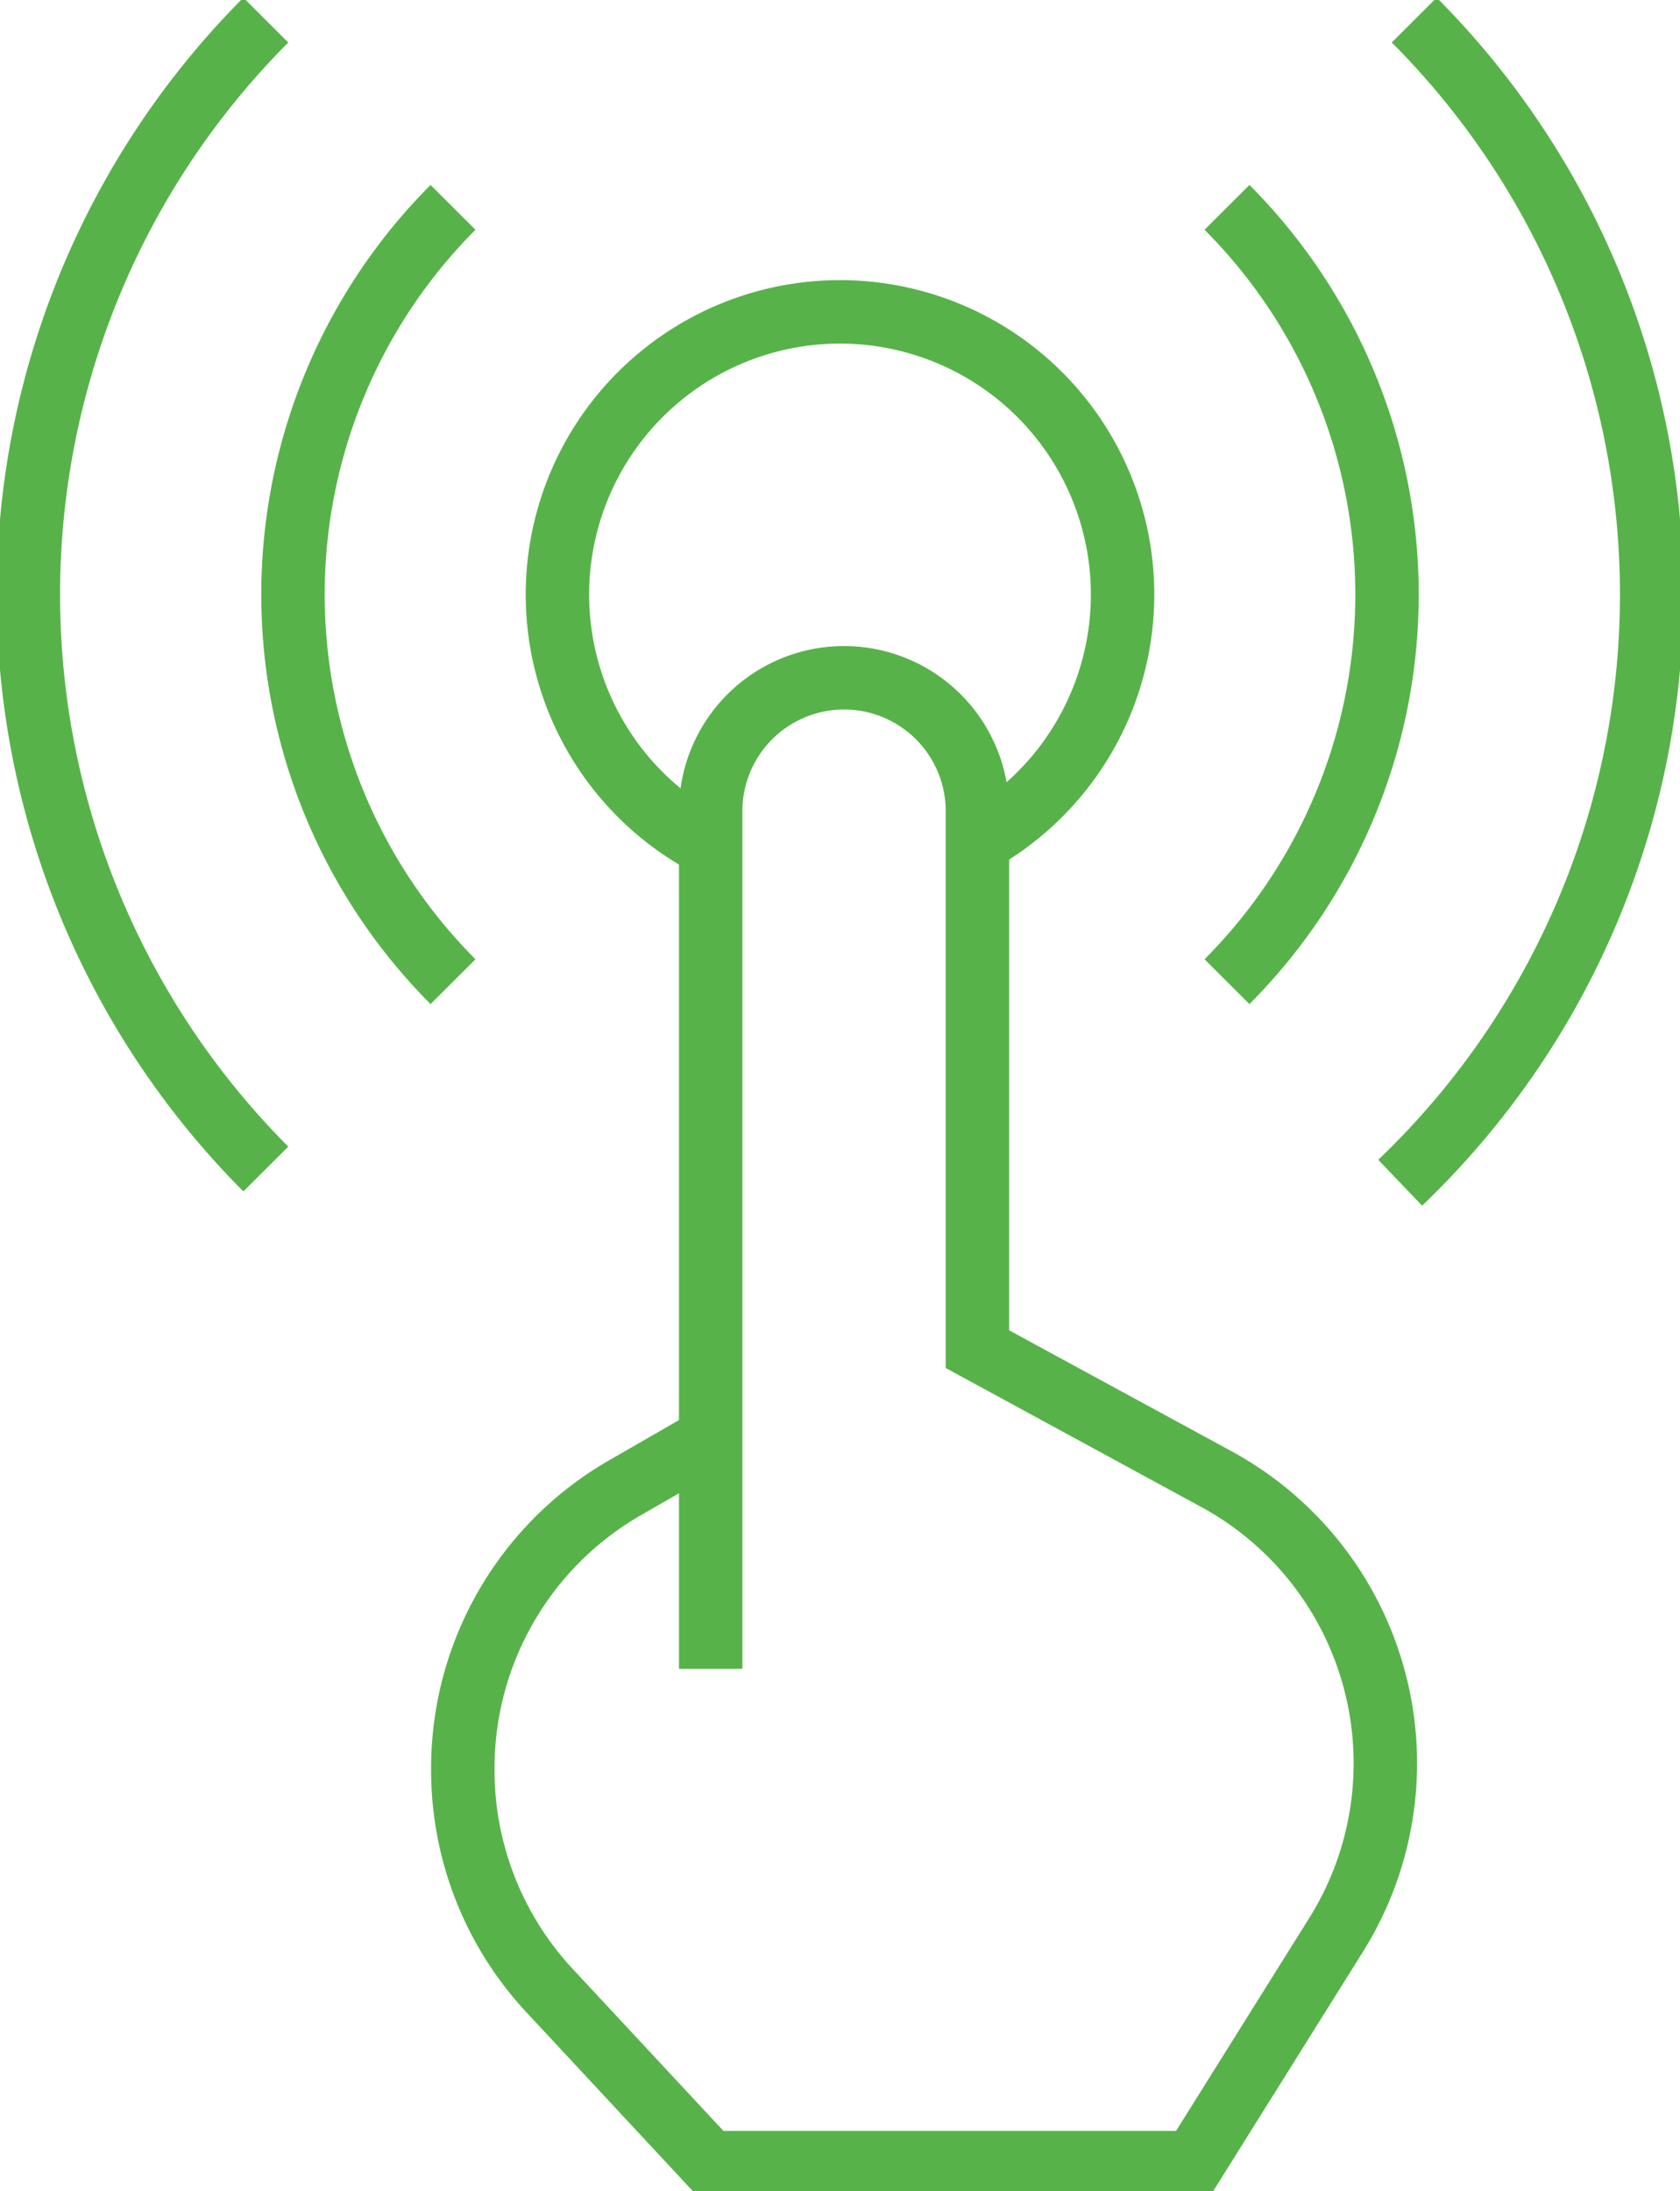
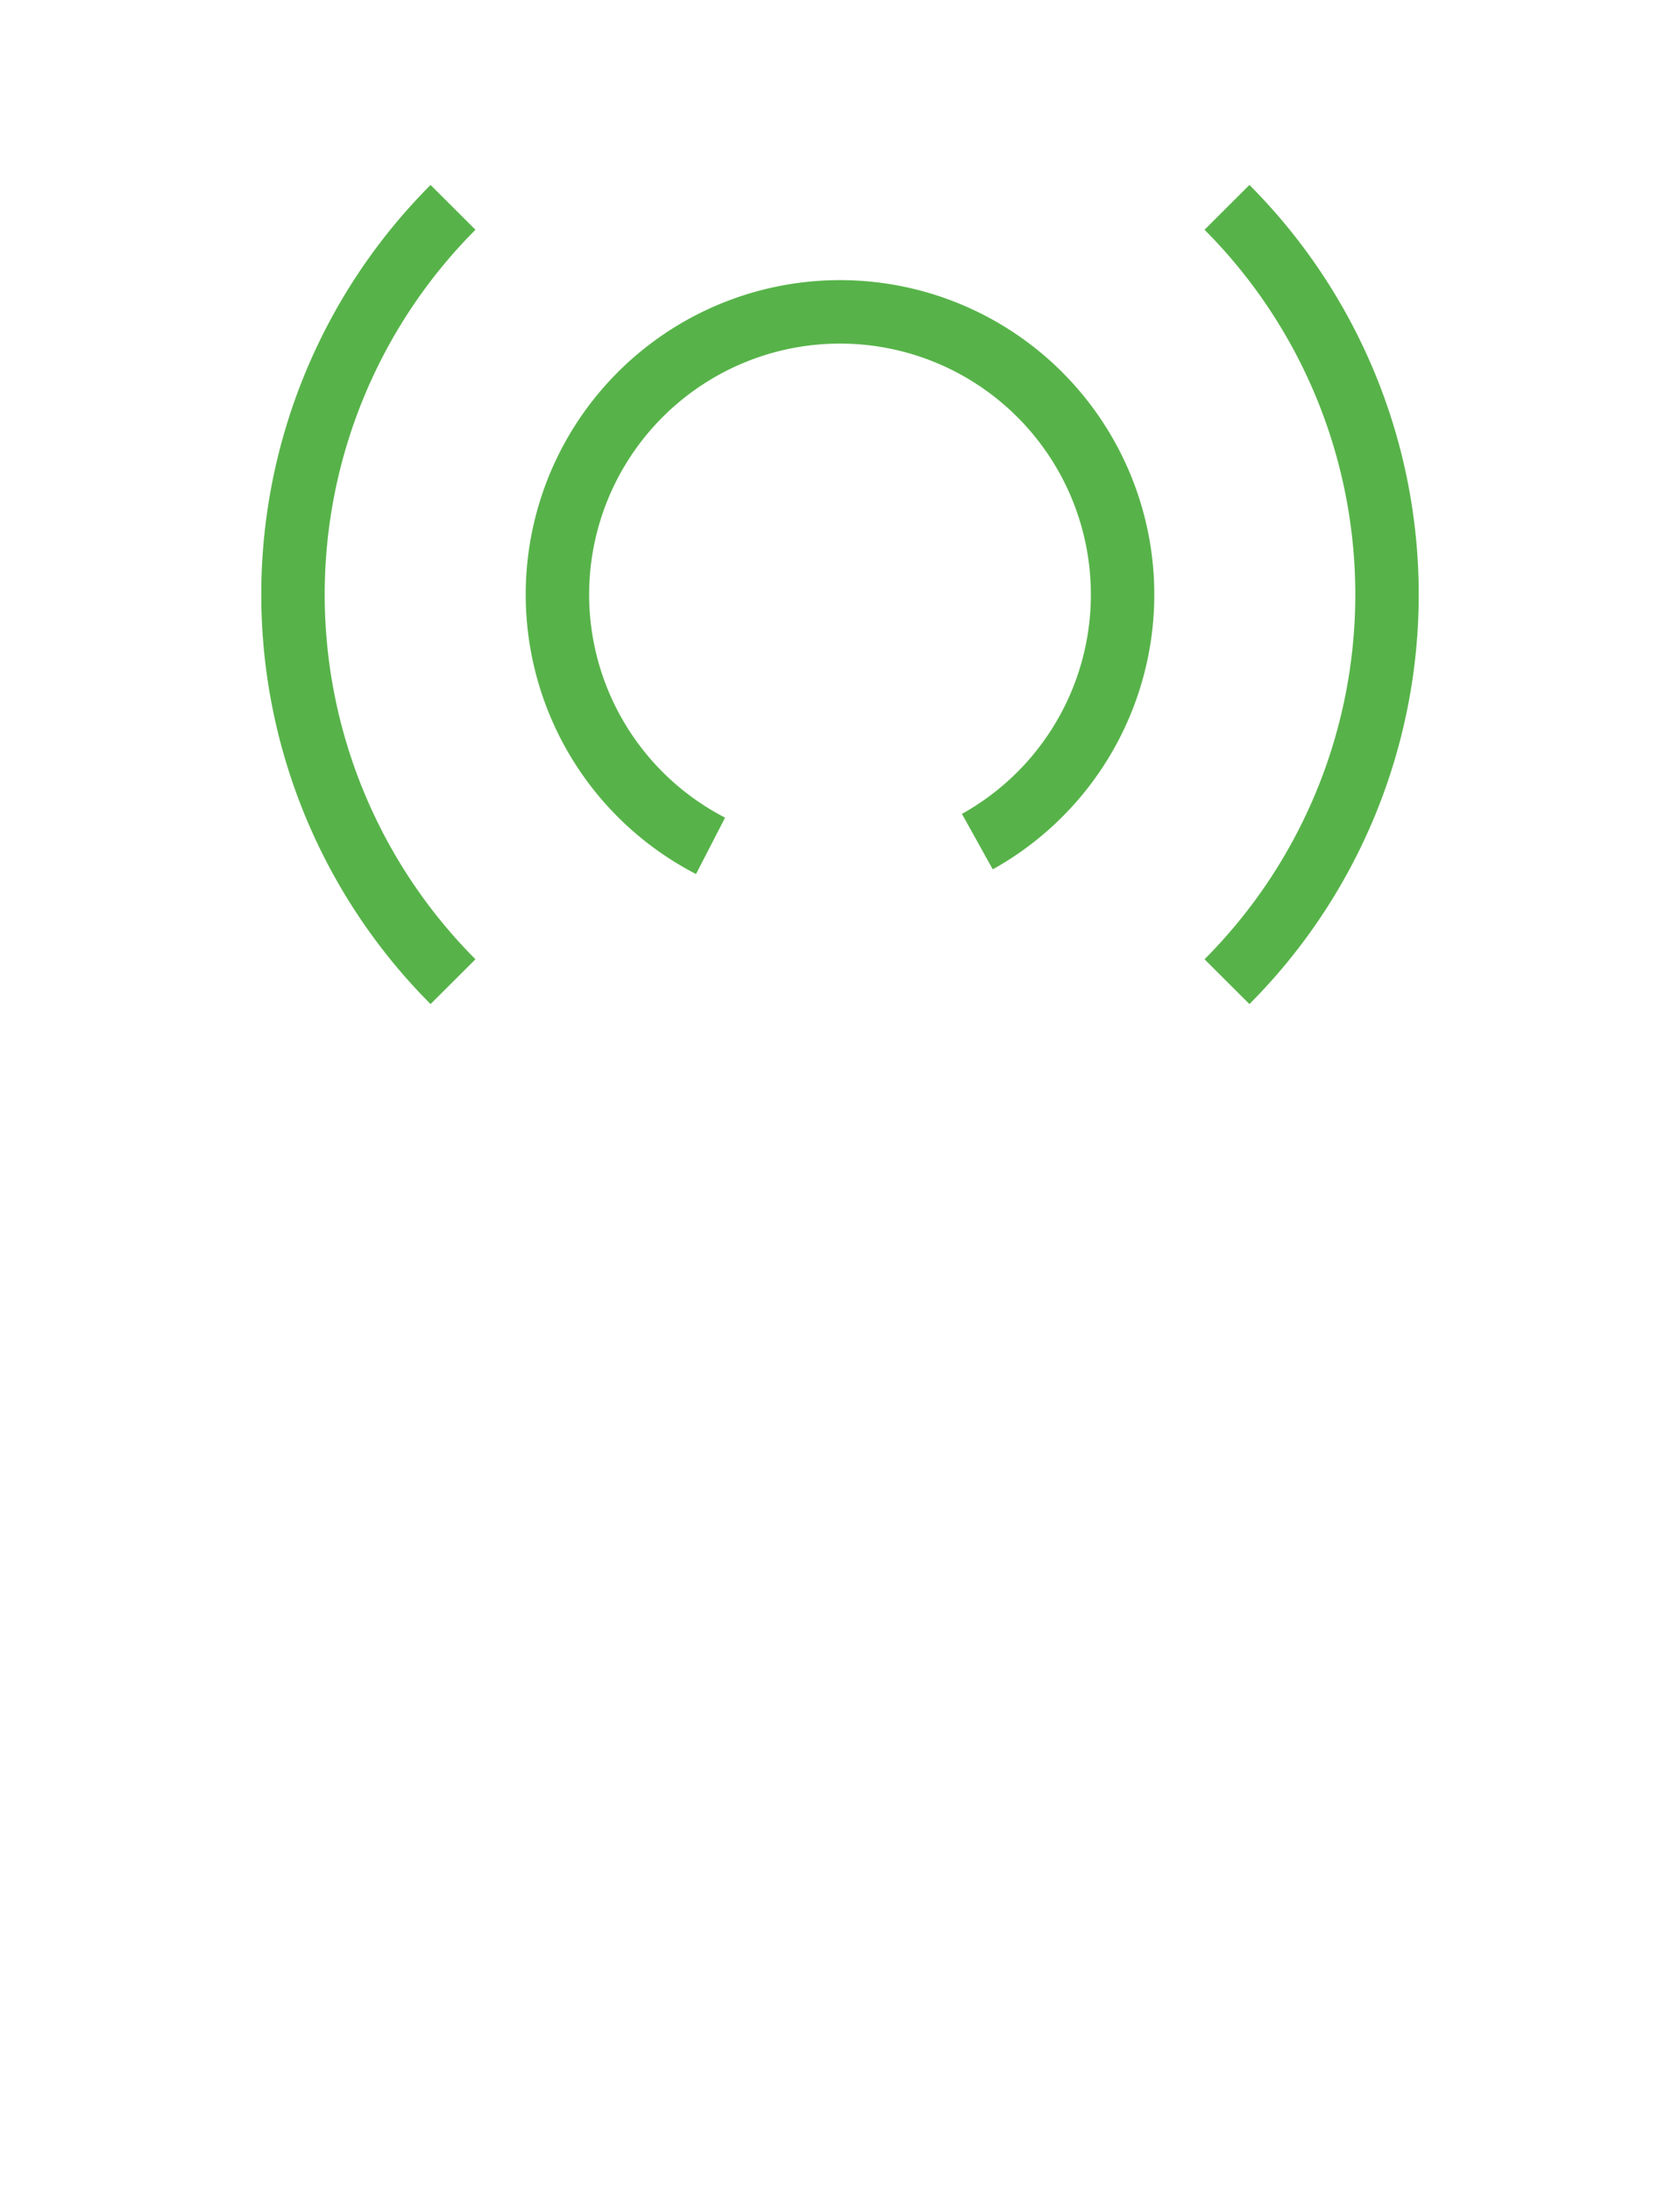
<svg xmlns="http://www.w3.org/2000/svg" width="39.733" height="51.796" viewBox="0 0 39.733 51.796">
  <defs>
    <clipPath id="clip-path">
      <rect id="Rectangle_3307" data-name="Rectangle 3307" width="39.733" height="51.796" fill="none" stroke="#57b349" stroke-width="1" />
    </clipPath>
  </defs>
  <g id="Group_1060" data-name="Group 1060" transform="translate(0 0)">
    <g id="Group_1059" data-name="Group 1059" transform="translate(0 0)" clip-path="url(#clip-path)">
-       <path id="Path_1233" data-name="Path 1233" d="M18.109,35.906l-2.022,1.164A7.645,7.645,0,0,0,12.249,43.7v.047a7.645,7.645,0,0,0,2.05,5.21l3.787,4.068H29.533l3.37-5.384a7.646,7.646,0,0,0-2.8-10.757l-5.683-3.089V21.022a3.155,3.155,0,0,0-6.309,0V41.352" transform="translate(-1.303 -1.9)" fill="none" stroke="#57b349" stroke-miterlimit="10" stroke-width="1.5" />
-       <path id="Path_1234" data-name="Path 1234" d="M6.367,27.692a19.228,19.228,0,0,1,0-27.161" transform="translate(-0.08 -0.056)" fill="none" stroke="#57b349" stroke-miterlimit="10" stroke-width="1.5" />
-       <path id="Path_1235" data-name="Path 1235" d="M37.388.53a19.228,19.228,0,0,1,0,27.161q-.165.165-.332.325" transform="translate(-3.941 -0.056)" fill="none" stroke="#57b349" stroke-miterlimit="10" stroke-width="1.5" />
      <path id="Path_1236" data-name="Path 1236" d="M11.539,23.79a12.959,12.959,0,0,1,0-18.305" transform="translate(-0.825 -0.583)" fill="none" stroke="#57b349" stroke-miterlimit="10" stroke-width="1.5" />
      <path id="Path_1237" data-name="Path 1237" d="M32.473,5.485a12.959,12.959,0,0,1,0,18.305" transform="translate(-3.454 -0.583)" fill="none" stroke="#57b349" stroke-miterlimit="10" stroke-width="1.5" />
      <path id="Path_1238" data-name="Path 1238" d="M18.374,20.873a6.683,6.683,0,1,1,6.31-.1" transform="translate(-1.569 -0.877)" fill="none" stroke="#57b349" stroke-miterlimit="10" stroke-width="1.5" />
    </g>
  </g>
</svg>